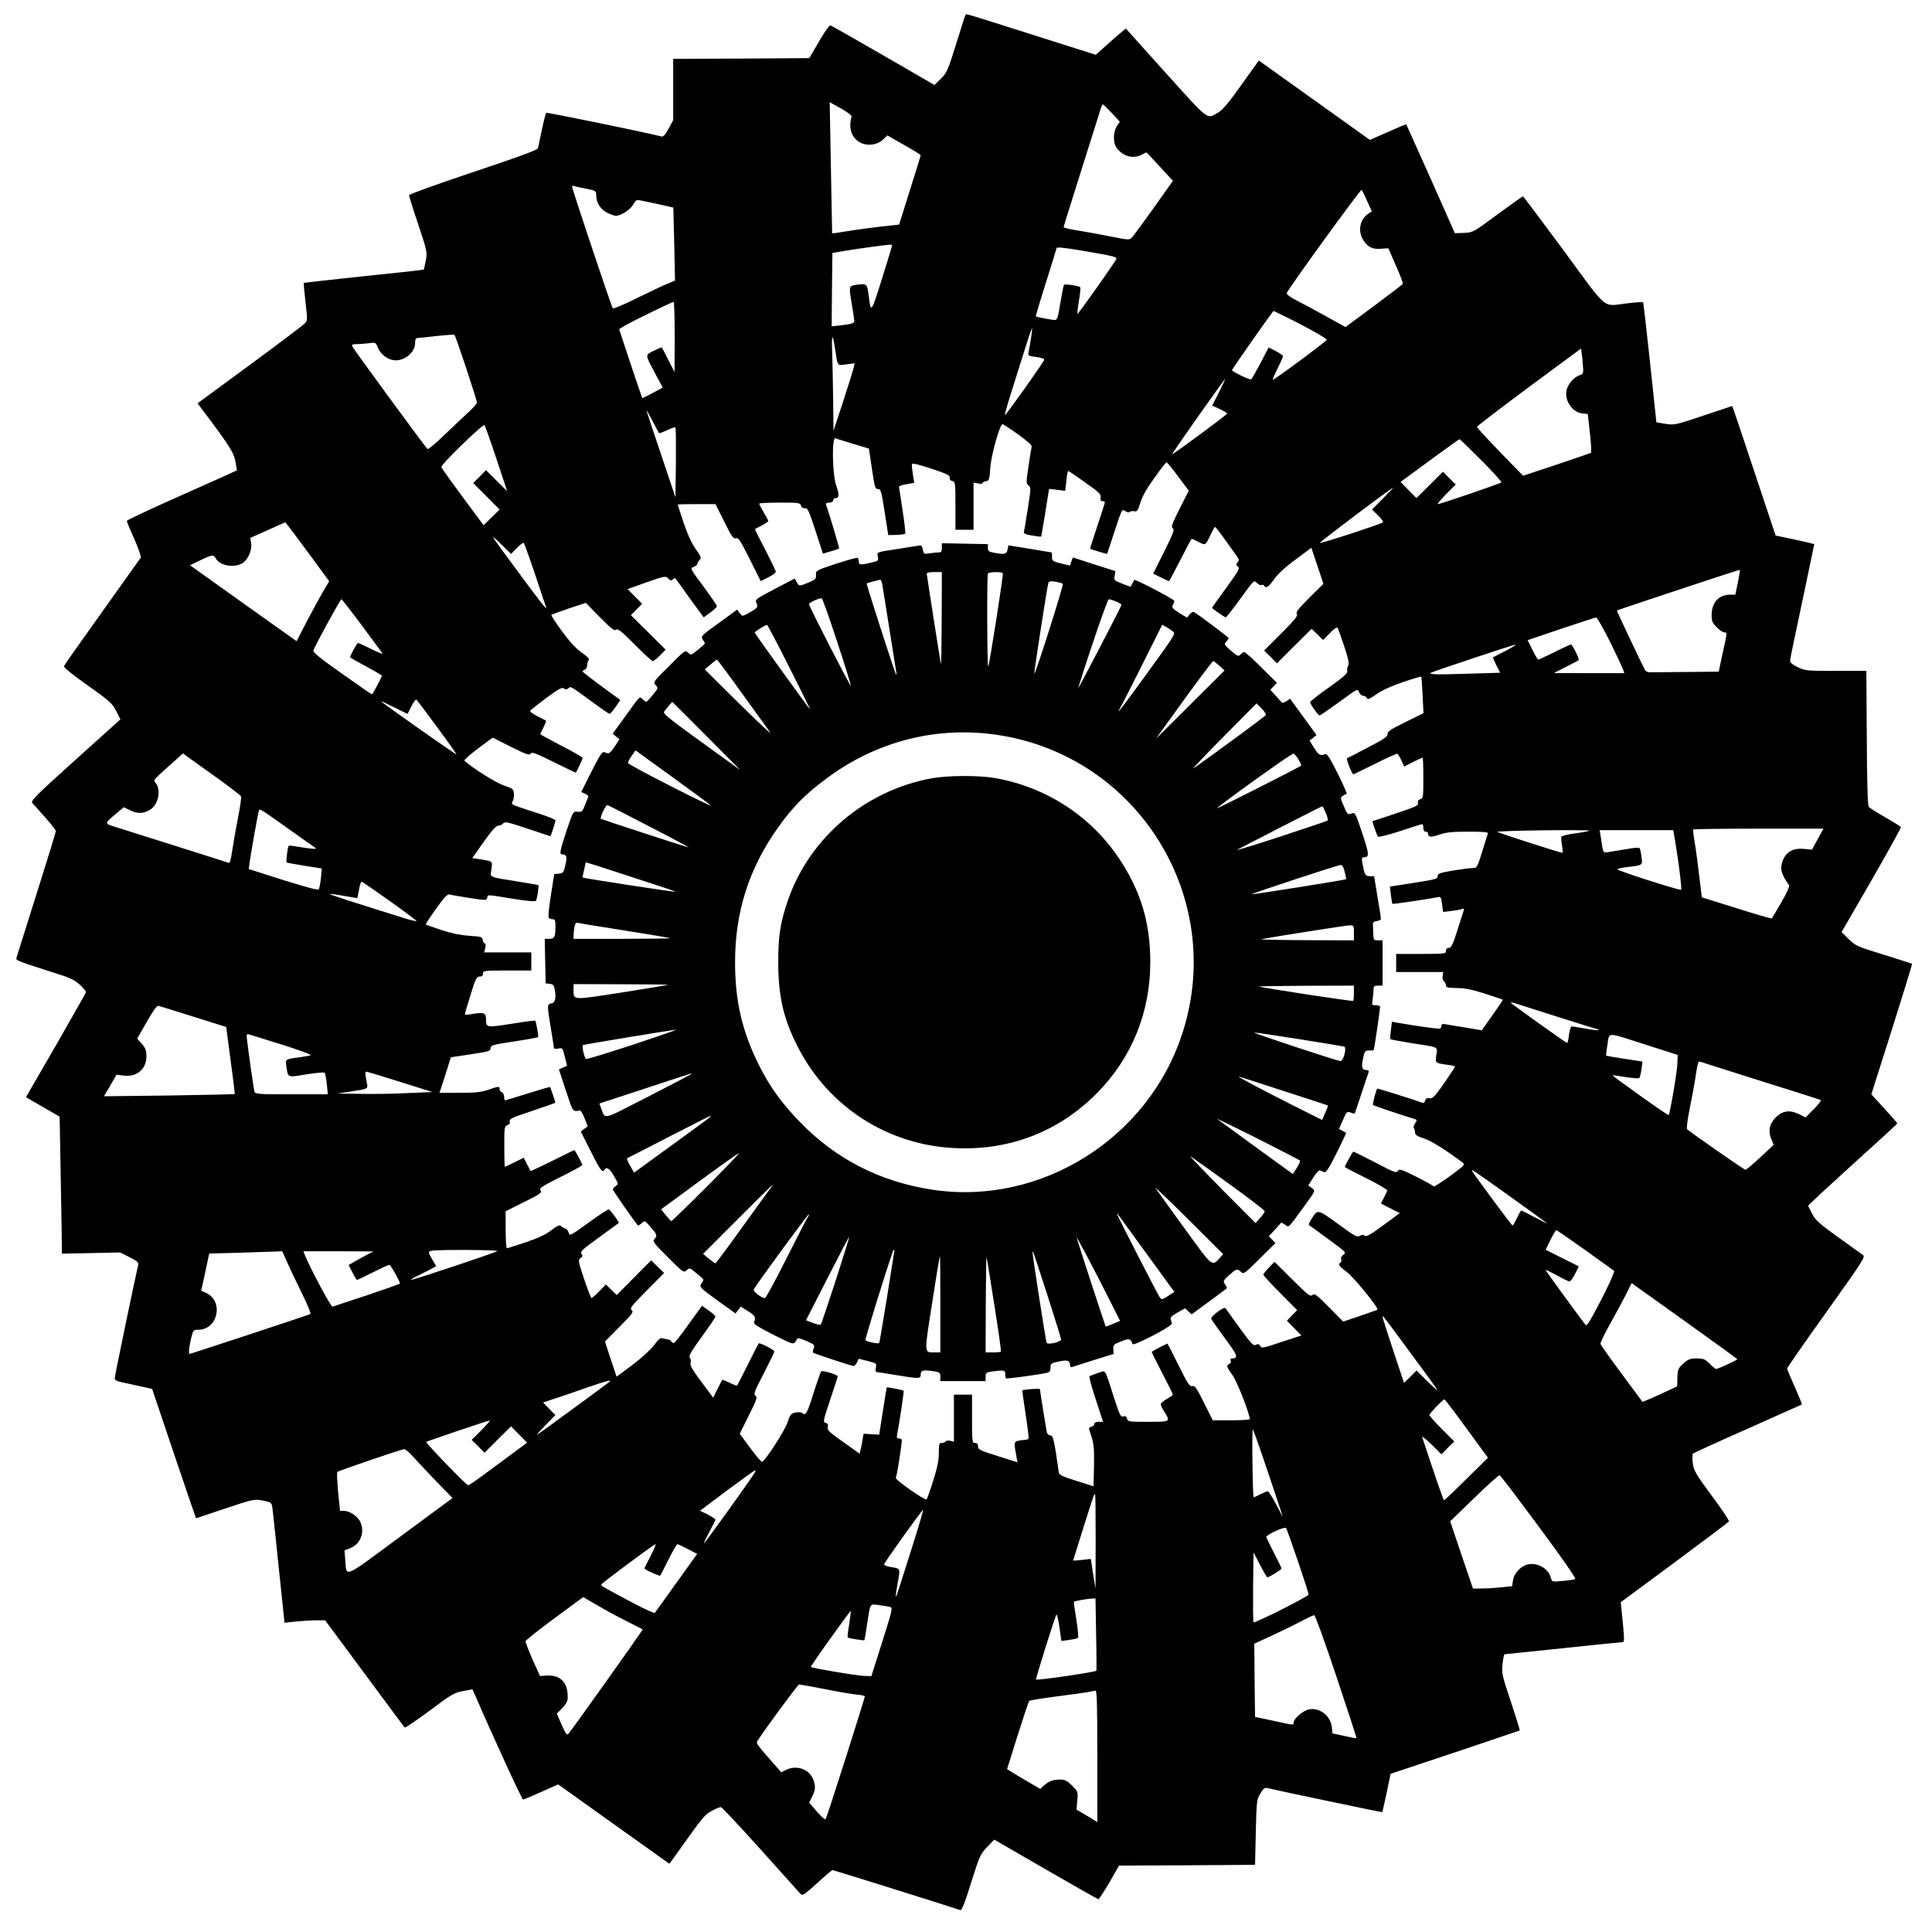
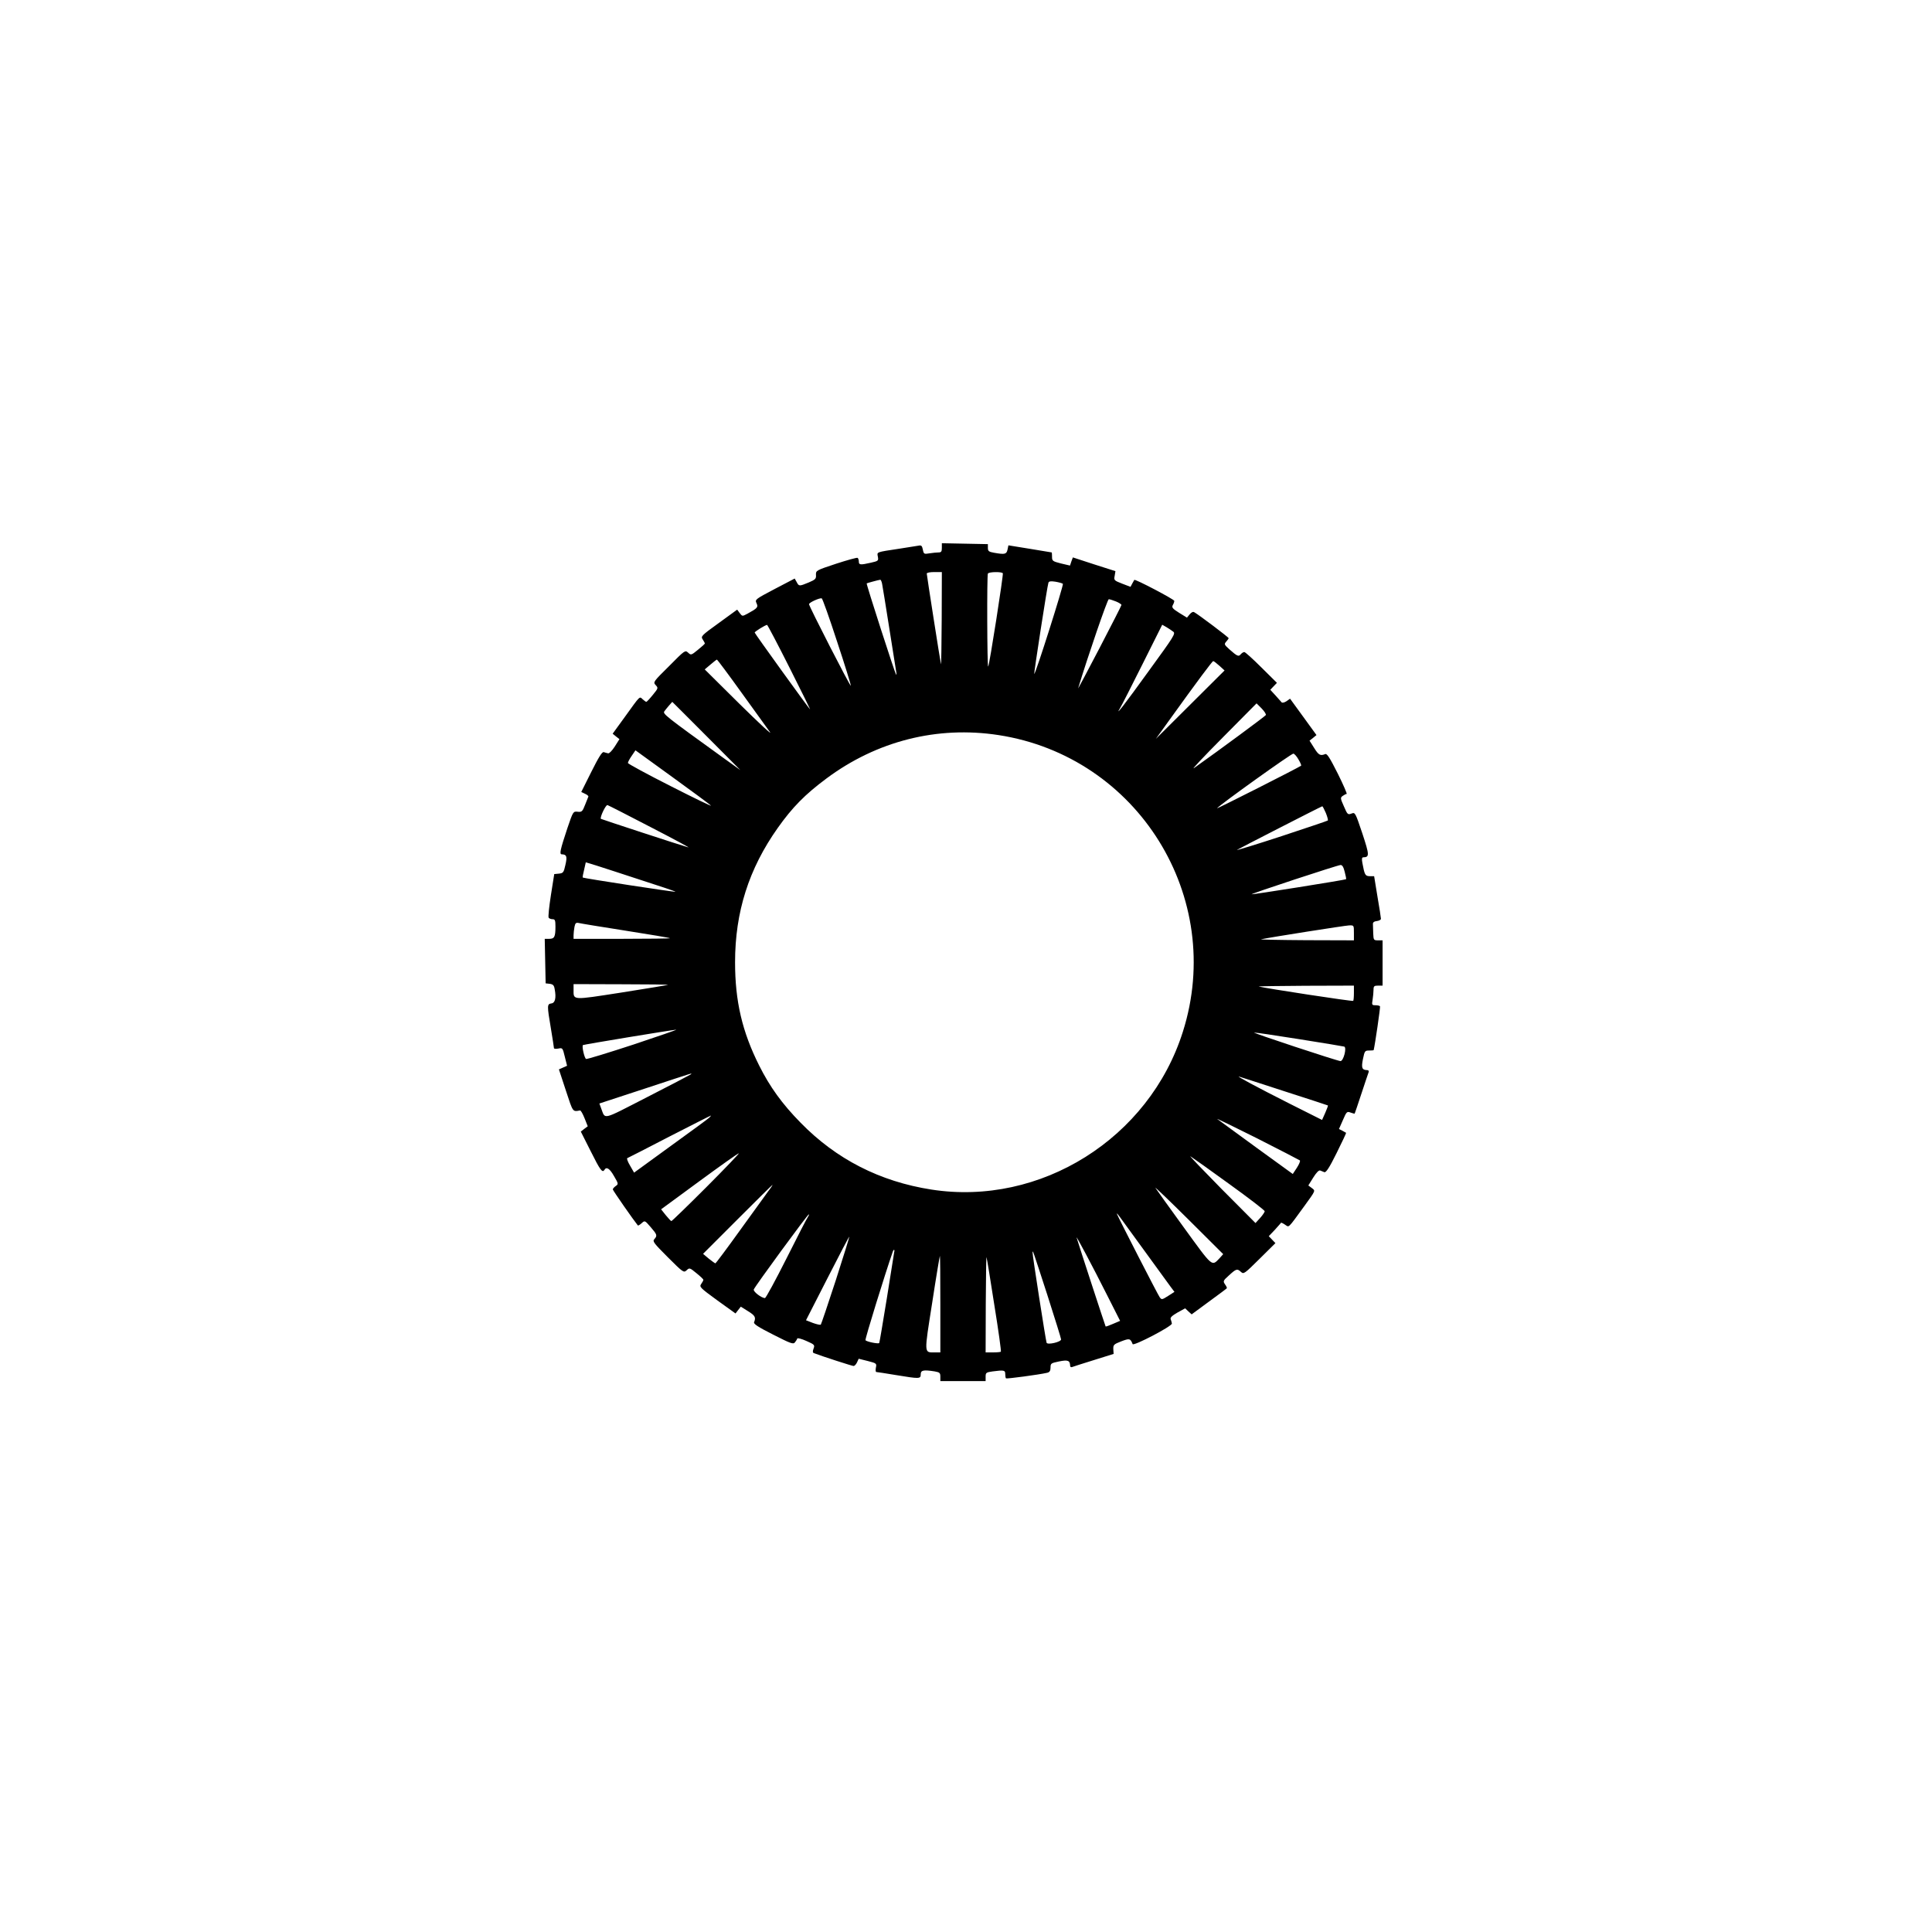
<svg xmlns="http://www.w3.org/2000/svg" version="1.0" width="1280pt" height="1280pt" viewBox="0 0 1280 1280" preserveAspectRatio="xMidYMid meet">
  <g transform="translate(0,1280) scale(0.1,-0.1)" fill="#000000" stroke="none">
-     <path d="M6397 12702 c-3 -4 -25 -74 -51 -157 -67 -216 -72 -227 -115 -269 l-40 -39 -339 196 c-187 108 -345 198 -351 199 -6 2 -40 -46 -75 -107 l-64 -110 -451 -3 -451 -2 0 -203 0 -203 -30 -56 c-22 -41 -35 -55 -48 -52 -123 31 -759 161 -763 156 -4 -4 -17 -54 -29 -112 -12 -58 -24 -113 -26 -122 -4 -12 -120 -55 -429 -158 -236 -79 -425 -147 -425 -153 0 -7 27 -94 61 -194 59 -177 60 -183 50 -239 -6 -31 -12 -59 -14 -60 -1 -2 -180 -22 -397 -44 -217 -23 -396 -43 -397 -44 -2 -2 3 -59 11 -127 14 -123 14 -124 -8 -145 -11 -11 -175 -135 -364 -274 l-343 -252 24 -32 c184 -244 215 -292 226 -350 6 -33 11 -61 11 -62 0 -1 -164 -75 -365 -164 -201 -89 -365 -166 -365 -171 0 -5 22 -59 50 -120 27 -62 46 -117 43 -123 -4 -6 -119 -167 -255 -358 -137 -191 -251 -353 -254 -361 -3 -9 51 -53 157 -128 147 -104 163 -119 189 -170 l28 -55 -299 -269 c-260 -234 -297 -271 -285 -285 7 -8 45 -51 85 -95 39 -44 71 -85 71 -91 0 -7 -58 -196 -129 -420 -71 -225 -131 -415 -133 -423 -3 -14 21 -23 257 -98 98 -30 128 -45 163 -76 23 -22 42 -44 42 -49 0 -4 -90 -163 -199 -353 l-199 -344 112 -65 111 -64 6 -328 c3 -181 7 -385 8 -454 l1 -126 193 4 193 4 62 -31 c53 -27 62 -35 57 -54 -22 -93 -155 -734 -155 -748 0 -13 13 -20 53 -28 28 -6 84 -18 123 -27 l72 -16 136 -404 c75 -222 141 -415 146 -428 l9 -25 191 64 c187 62 192 64 249 54 52 -10 59 -14 64 -37 3 -15 22 -195 43 -400 l39 -373 75 8 c41 4 102 8 135 8 l59 0 261 -352 c143 -194 263 -355 266 -358 4 -4 78 47 165 111 144 108 162 119 221 130 l63 12 21 -47 c117 -271 308 -686 315 -684 5 1 59 24 120 51 l112 50 368 -263 369 -263 37 51 c188 264 194 272 243 299 28 15 55 27 62 25 7 -1 125 -128 264 -282 138 -154 257 -286 264 -294 12 -12 28 -1 108 72 52 48 98 87 103 87 8 0 812 -252 846 -265 10 -4 29 44 72 182 56 179 62 190 106 236 l47 49 341 -197 c187 -108 344 -197 349 -198 4 0 37 50 73 111 l64 112 451 2 450 3 5 215 c5 207 6 217 30 257 21 36 29 41 49 36 62 -15 756 -161 759 -159 1 2 14 59 29 128 l26 126 426 142 c234 79 428 144 430 146 1 1 -25 87 -59 189 -59 177 -62 190 -55 251 3 35 10 64 13 64 4 0 177 18 385 40 207 22 384 40 393 40 18 0 18 5 -2 205 l-6 60 356 263 c195 145 358 267 361 272 3 5 -48 82 -114 170 -109 148 -119 166 -126 217 -4 30 -3 59 2 63 4 4 168 79 363 165 195 87 356 159 358 160 2 2 -20 54 -47 116 -28 62 -51 117 -51 122 0 6 117 174 261 375 238 334 259 365 242 377 -299 213 -308 221 -335 270 -15 28 -28 53 -28 57 0 4 133 127 295 274 162 146 295 268 295 271 0 3 -39 48 -86 99 l-86 94 137 431 c75 237 135 432 133 434 -2 1 -86 28 -188 60 -177 54 -187 59 -232 103 l-47 47 199 344 c109 190 197 348 194 352 -2 4 -49 32 -103 64 -55 31 -104 62 -110 69 -7 8 -12 164 -13 457 l-3 444 -201 0 c-191 0 -203 1 -252 24 -34 16 -52 31 -52 42 0 10 12 71 26 136 28 132 134 634 134 638 0 1 -58 15 -128 30 l-128 27 -143 429 c-78 236 -143 429 -145 429 -1 0 -87 -29 -192 -64 -185 -62 -192 -63 -250 -54 l-60 10 -42 396 c-23 217 -44 397 -46 400 -3 2 -48 -1 -100 -7 -175 -20 -124 -62 -426 349 -146 197 -267 359 -270 359 -3 1 -78 -53 -168 -119 -162 -120 -163 -120 -222 -123 l-61 -2 -160 360 c-88 197 -161 360 -162 361 -1 2 -56 -21 -121 -50 l-120 -53 -368 263 -368 263 -115 -161 c-85 -119 -126 -168 -155 -184 -77 -44 -54 -61 -345 261 l-266 296 -34 -28 c-18 -15 -63 -54 -99 -87 l-66 -59 -388 123 c-495 157 -471 150 -475 142z m-755 -674 c-21 -74 -2 -136 50 -168 47 -30 118 -23 158 15 l29 28 110 -63 c61 -34 111 -65 111 -68 0 -3 -32 -108 -72 -233 l-71 -227 -111 -12 c-61 -7 -160 -20 -221 -30 -60 -10 -111 -17 -112 -16 0 0 -4 196 -8 435 l-8 434 74 -41 c42 -24 73 -47 71 -54z m1725 22 l52 -56 -19 -29 c-27 -41 -27 -114 1 -149 42 -53 107 -70 163 -41 15 8 30 15 31 15 2 0 42 -42 89 -94 l87 -94 -127 -179 c-70 -98 -135 -186 -144 -196 -17 -18 -21 -18 -146 7 -71 14 -169 32 -219 40 -49 7 -89 17 -88 22 0 5 54 176 118 379 64 204 121 385 127 403 5 18 13 32 16 30 4 -2 30 -28 59 -58z m-3484 -500 c64 -13 67 -15 67 -43 0 -50 28 -94 74 -117 23 -11 48 -20 56 -20 33 0 98 42 115 75 16 28 23 33 44 28 14 -2 70 -15 124 -26 l98 -22 6 -242 5 -242 -43 -18 c-24 -9 -116 -52 -203 -95 -87 -44 -162 -75 -166 -71 -8 8 -270 792 -270 807 0 4 6 6 13 4 6 -3 42 -11 80 -18z m5175 -83 l31 -67 -25 -17 c-54 -35 -69 -113 -34 -170 29 -49 62 -66 119 -61 l49 3 50 -114 c28 -63 49 -118 46 -122 -2 -4 -89 -70 -192 -147 l-188 -139 -115 64 c-63 35 -151 83 -197 106 -51 26 -80 47 -77 55 11 31 490 691 496 684 4 -4 21 -37 37 -75z m-3148 -294 c0 -4 -30 -103 -67 -221 -72 -229 -73 -231 -88 -108 -10 75 -13 78 -73 70 -61 -8 -59 -3 -37 -139 8 -49 15 -95 15 -102 0 -14 -18 -20 -93 -29 l-57 -6 2 243 3 243 75 13 c82 14 274 40 303 42 9 1 17 -2 17 -6z m1255 -33 c212 -36 237 -42 231 -56 -8 -20 -250 -363 -257 -363 -3 -1 1 38 9 85 8 47 12 88 9 91 -11 10 -101 23 -108 16 -3 -5 -14 -59 -24 -120 -15 -94 -21 -113 -35 -113 -21 0 -122 19 -127 24 -2 2 28 103 67 225 38 122 70 224 70 227 0 8 46 4 165 -16z m-2695 -572 l-1 -233 -41 80 c-22 44 -42 81 -43 83 -2 2 -26 -8 -54 -22 -58 -30 -59 -21 11 -153 l49 -91 -67 -36 c-37 -20 -68 -35 -69 -33 -1 1 -36 104 -78 229 l-75 227 33 21 c38 24 316 159 328 160 4 0 7 -105 7 -232z m4063 126 c129 -64 257 -136 257 -145 0 -9 -352 -270 -358 -265 -2 2 13 36 32 75 20 39 36 75 36 81 0 5 -21 20 -47 34 l-48 24 -53 -102 c-30 -55 -57 -105 -62 -109 -6 -6 -96 35 -128 59 -4 3 270 393 276 394 1 0 44 -21 95 -46z m-1703 -140 c-6 -38 -13 -79 -16 -91 -4 -19 1 -22 51 -28 36 -5 55 -12 53 -19 -4 -17 -252 -365 -260 -366 -3 0 14 62 38 138 24 75 65 205 91 289 26 84 49 151 51 149 1 -2 -2 -35 -8 -72z m-3741 -194 c39 -118 71 -220 71 -227 0 -7 -24 -34 -52 -60 -29 -26 -101 -95 -161 -152 -64 -63 -111 -101 -116 -95 -22 24 -492 665 -497 679 -5 12 2 15 29 15 19 0 55 3 80 6 45 6 46 6 60 -28 17 -41 56 -74 97 -83 69 -15 150 45 150 111 0 25 4 34 18 35 9 0 67 6 127 13 61 7 113 10 116 7 4 -3 39 -103 78 -221z m2442 139 c20 -131 13 -121 76 -113 l55 7 -6 -29 c-4 -16 -35 -117 -70 -224 l-64 -195 -2 185 c-1 102 -4 243 -6 315 -6 138 0 158 17 54z m4958 -146 c1 -25 -4 -33 -21 -38 -37 -11 -78 -56 -88 -96 -20 -73 42 -159 114 -159 14 0 26 -3 26 -7 1 -5 7 -62 14 -128 8 -66 10 -122 6 -125 -5 -3 -107 -38 -229 -79 l-220 -73 -153 157 c-84 87 -153 162 -153 167 0 4 155 123 345 264 l345 255 7 -53 c3 -29 6 -67 7 -85z m-2413 -152 l-45 -88 50 -23 c27 -13 49 -26 49 -30 0 -8 -360 -273 -364 -269 -3 4 346 499 352 499 1 0 -18 -40 -42 -89z m-3710 -270 c2 -3 27 6 54 19 27 13 52 21 55 18 3 -3 4 -108 3 -234 l-3 -229 -94 280 c-52 154 -96 287 -98 295 -2 8 15 -21 38 -65 23 -44 43 -82 45 -84z m-1077 -171 l71 -214 -70 69 -70 70 -42 -43 -43 -42 88 -88 87 -88 -53 -52 -53 -52 -138 186 c-76 103 -140 192 -142 199 -6 15 276 289 286 278 4 -4 40 -105 79 -223z m3455 163 c62 -45 94 -73 91 -83 -2 -8 -12 -66 -21 -129 -16 -108 -16 -115 0 -127 17 -12 16 -20 -4 -151 -12 -76 -23 -145 -26 -154 -4 -14 7 -19 53 -27 32 -5 59 -9 61 -7 1 1 11 58 22 126 11 68 22 139 25 157 l6 33 53 -6 53 -7 8 66 c3 36 9 66 12 66 3 0 53 -34 112 -76 94 -66 107 -79 103 -100 -3 -17 0 -24 12 -24 9 0 16 -4 16 -8 0 -4 -22 -75 -50 -157 -27 -82 -49 -149 -47 -150 7 -6 109 -36 112 -34 1 2 24 70 50 151 48 146 48 147 70 132 13 -9 26 -11 29 -6 3 5 16 7 29 5 21 -4 25 2 42 56 12 41 42 94 92 163 40 57 77 104 81 105 4 1 39 -41 77 -93 l71 -95 -61 -120 c-50 -100 -58 -121 -45 -129 13 -8 3 -33 -57 -155 l-73 -145 50 -25 c27 -14 52 -25 55 -25 2 0 36 63 75 140 39 77 73 140 75 140 3 0 24 -9 47 -21 46 -23 43 -25 81 53 12 26 24 47 27 47 3 0 30 -34 60 -76 30 -42 66 -92 79 -110 20 -28 22 -35 10 -49 -11 -14 -11 -18 3 -28 14 -10 4 -28 -78 -141 -52 -71 -94 -130 -94 -132 0 -5 83 -63 91 -63 4 0 44 51 89 113 104 142 96 134 119 113 11 -10 24 -15 30 -12 5 4 12 2 16 -4 12 -20 31 -9 64 40 19 28 68 75 110 107 42 31 90 67 107 80 l32 24 40 -119 40 -120 -94 -93 c-74 -74 -91 -96 -82 -107 9 -10 -12 -37 -103 -128 l-114 -114 43 -42 42 -43 115 115 115 114 38 -37 38 -37 44 45 c24 25 47 42 51 37 3 -4 23 -58 44 -121 29 -88 35 -118 27 -131 -6 -10 -9 -26 -6 -36 3 -15 -24 -39 -121 -108 -69 -48 -125 -93 -125 -98 0 -13 53 -88 63 -88 4 0 62 40 130 89 121 89 122 90 131 65 6 -13 18 -24 28 -24 10 0 21 -7 24 -15 5 -12 18 -6 64 26 37 26 99 54 175 80 65 22 119 38 121 36 2 -2 6 -57 9 -123 l6 -119 -120 -59 c-97 -48 -120 -63 -118 -79 2 -16 -23 -34 -128 -88 -71 -38 -134 -70 -140 -72 -9 -3 32 -107 42 -107 2 0 66 32 144 70 77 39 143 68 148 66 4 -3 16 -23 26 -45 l18 -40 58 30 c32 16 61 29 64 29 3 0 5 -60 5 -134 0 -127 -1 -135 -20 -141 -15 -5 -19 -12 -15 -25 5 -16 -15 -25 -149 -70 l-154 -51 15 -47 c9 -26 19 -51 23 -55 4 -5 70 12 147 37 76 25 142 46 146 46 4 0 7 -11 7 -25 0 -16 6 -25 15 -25 8 0 15 -3 15 -7 1 -30 18 -33 75 -13 47 16 84 20 193 20 103 0 133 -3 130 -12 -3 -7 -20 -61 -38 -120 -33 -106 -34 -108 -64 -109 -17 0 -76 -8 -131 -17 -87 -15 -100 -19 -100 -37 0 -18 -15 -22 -158 -44 l-159 -25 7 -55 c4 -31 8 -57 10 -59 3 -4 259 35 301 44 19 5 22 0 28 -46 l7 -52 56 7 c31 4 63 9 71 13 11 4 14 1 9 -11 -3 -9 -22 -68 -42 -132 -30 -95 -40 -115 -56 -115 -12 0 -19 -7 -19 -20 0 -19 -7 -20 -165 -20 l-165 0 0 -60 0 -60 156 0 156 0 -4 -25 c-3 -14 1 -30 8 -36 8 -6 14 -19 14 -28 0 -13 13 -16 73 -17 54 -1 101 -10 187 -38 63 -20 115 -38 117 -39 1 -2 -30 -48 -69 -103 l-71 -100 -106 18 c-58 9 -118 19 -133 22 -20 4 -28 1 -28 -9 0 -7 -4 -16 -9 -19 -7 -5 -129 12 -288 39 l-31 6 -7 -56 c-4 -31 -6 -58 -3 -60 2 -2 62 -13 133 -25 195 -30 179 -23 171 -80 -7 -54 -9 -53 77 -65 26 -3 47 -9 47 -12 0 -3 -33 -52 -72 -109 -63 -90 -76 -104 -97 -100 -17 3 -25 -2 -29 -16 -2 -10 -10 -17 -16 -15 -47 18 -299 97 -301 95 -10 -13 -33 -103 -28 -109 6 -5 148 -53 281 -95 10 -3 9 -9 -3 -27 -8 -13 -12 -27 -8 -31 4 -4 8 -17 8 -28 0 -17 12 -25 60 -41 50 -17 140 -73 252 -157 21 -16 20 -18 -82 -93 -57 -41 -105 -72 -107 -67 -2 4 -53 33 -115 64 -101 50 -113 54 -122 38 -9 -15 -24 -10 -149 56 -76 39 -142 72 -145 72 -6 0 -57 -93 -57 -102 0 -2 63 -35 140 -73 77 -38 140 -75 140 -82 0 -6 -10 -28 -21 -48 -12 -20 -20 -37 -18 -39 2 -2 31 -17 63 -33 l60 -30 -110 -81 c-84 -62 -112 -78 -122 -69 -10 8 -19 8 -33 -1 -17 -11 -35 -1 -144 79 -138 100 -135 99 -177 31 -21 -35 -21 -36 -2 -48 10 -7 68 -49 127 -93 104 -76 108 -79 87 -94 -12 -8 -18 -20 -15 -30 4 -8 2 -18 -4 -22 -19 -11 -12 -22 44 -64 47 -36 211 -238 201 -248 -2 -2 -54 -20 -115 -41 l-112 -38 -94 95 c-83 84 -95 93 -110 81 -14 -12 -29 0 -133 103 l-118 117 -37 -38 c-20 -21 -37 -42 -37 -47 0 -5 50 -60 112 -122 l112 -113 -34 -35 -34 -35 48 -49 48 -49 -132 -43 c-122 -41 -132 -43 -141 -26 -8 13 -14 15 -29 7 -16 -8 -30 6 -107 112 -48 67 -91 126 -94 131 -9 13 -99 -55 -94 -70 2 -7 43 -65 90 -129 86 -116 92 -133 46 -134 -8 0 -11 -6 -7 -15 3 -9 -1 -18 -9 -21 -22 -9 -19 -21 21 -75 29 -40 114 -256 114 -291 0 -4 -55 -8 -123 -8 l-122 0 -58 116 c-49 99 -61 115 -78 111 -17 -5 -30 15 -90 136 -39 78 -72 143 -74 145 -2 2 -91 -44 -104 -54 -2 -2 29 -64 68 -139 39 -75 71 -139 71 -144 0 -4 -18 -17 -40 -30 -22 -12 -40 -28 -40 -34 0 -7 11 -30 25 -52 40 -65 40 -65 -109 -65 -127 0 -134 1 -139 21 -4 15 -11 19 -25 15 -17 -6 -24 8 -62 126 -64 199 -51 180 -107 161 -26 -9 -51 -18 -55 -22 -4 -3 15 -72 42 -154 l48 -147 -29 0 c-18 0 -29 -5 -29 -14 0 -7 -9 -16 -20 -19 -19 -5 -19 -5 1 -64 16 -50 19 -81 17 -195 l-3 -135 -114 36 c-102 32 -114 39 -117 61 -29 208 -37 240 -55 240 -11 0 -21 9 -24 22 -5 25 -45 273 -45 284 0 7 -109 -1 -116 -8 -2 -2 8 -73 21 -158 13 -84 22 -157 19 -161 -3 -5 -15 -9 -27 -9 -12 0 -32 -3 -45 -6 -24 -7 -25 -16 -6 -115 l5 -27 -130 41 c-118 37 -131 43 -131 64 0 16 -6 23 -20 23 -19 0 -20 7 -20 160 l0 160 -60 0 -60 0 0 -156 0 -156 -24 6 c-14 3 -28 2 -31 -4 -3 -5 -15 -10 -26 -10 -17 0 -19 -7 -19 -66 0 -49 -10 -98 -37 -183 -20 -64 -40 -120 -44 -125 -9 -10 -212 132 -204 143 8 14 44 245 39 253 -3 5 -12 8 -20 8 -12 0 -14 7 -10 28 13 63 46 285 43 288 -5 5 -110 25 -112 22 -1 -2 -13 -73 -26 -158 l-24 -155 -52 3 -52 3 -6 -38 c-3 -21 -9 -51 -13 -66 l-7 -28 -108 77 c-94 66 -108 80 -103 99 4 17 1 24 -14 28 -18 5 -17 13 30 153 28 82 50 151 50 155 0 12 -101 42 -110 33 -4 -5 -27 -71 -51 -146 -40 -131 -52 -151 -74 -129 -6 5 -25 6 -44 3 -31 -7 -36 -13 -54 -67 -17 -52 -141 -244 -167 -260 -5 -3 -40 38 -79 91 l-70 95 60 121 c53 105 58 121 44 131 -13 11 -7 29 55 147 38 74 70 140 70 146 0 11 -97 61 -104 53 -2 -2 -34 -65 -71 -139 -37 -74 -69 -137 -71 -139 -3 -3 -25 5 -50 18 -26 12 -48 21 -49 19 -1 -2 -16 -29 -32 -61 l-28 -57 -78 105 c-60 80 -77 109 -72 125 4 12 2 27 -5 35 -9 11 8 40 79 138 50 69 91 129 91 134 0 5 -20 23 -44 40 l-45 32 -86 -119 c-47 -66 -91 -122 -97 -126 -5 -4 -14 0 -19 7 -4 8 -16 15 -26 15 -10 1 -25 5 -34 8 -12 5 -27 -7 -54 -44 -22 -30 -82 -85 -144 -132 l-106 -79 -39 117 -38 116 96 97 c87 87 95 99 81 111 -14 12 -3 26 100 130 l115 116 -43 42 -43 42 -114 -115 -114 -115 -36 35 -36 35 -44 -45 c-24 -25 -47 -45 -51 -45 -4 0 -26 57 -49 126 -40 119 -41 126 -24 139 15 10 16 16 6 28 -11 13 6 29 115 108 70 51 130 94 132 96 6 4 -54 86 -65 90 -5 2 -66 -37 -134 -87 -124 -90 -125 -90 -133 -65 -5 14 -14 25 -20 25 -6 0 -18 7 -26 14 -15 13 -22 10 -69 -25 -37 -29 -88 -52 -170 -80 -64 -21 -120 -39 -124 -39 -4 0 -8 55 -8 123 l0 122 98 49 c134 66 146 74 132 91 -10 11 11 25 111 76 68 33 133 68 146 76 l22 15 -24 49 c-14 27 -28 49 -30 49 -3 0 -69 -32 -146 -71 -78 -38 -142 -69 -144 -67 -1 2 -12 22 -24 46 l-21 42 -60 -30 c-33 -16 -62 -30 -65 -30 -2 0 -4 61 -4 134 0 127 1 135 20 141 14 5 19 13 16 25 -4 17 16 26 149 70 85 29 154 53 154 54 0 4 -33 101 -35 104 -2 2 -68 -17 -147 -42 -80 -25 -148 -46 -151 -46 -4 0 -7 11 -7 24 0 13 -7 26 -15 30 -8 3 -15 12 -15 21 0 19 -5 19 -75 -5 -47 -16 -84 -20 -190 -20 l-133 0 38 117 37 118 131 20 c121 18 132 21 132 40 0 20 12 23 155 45 86 13 158 26 160 29 4 7 -13 102 -19 109 -3 2 -73 -7 -158 -21 -166 -26 -168 -26 -168 31 0 41 -14 47 -85 35 -30 -6 -55 -7 -55 -4 -1 3 16 61 37 128 34 110 40 123 61 123 15 0 22 6 22 20 0 19 7 20 160 20 l160 0 0 60 0 60 -156 0 -156 0 7 30 c4 18 3 30 -4 30 -5 0 -11 10 -13 23 -3 20 -9 22 -88 27 -58 4 -117 16 -185 38 -55 19 -102 35 -104 37 -2 2 28 49 68 104 52 74 75 98 88 95 10 -3 69 -13 132 -23 110 -17 114 -17 119 1 5 22 -13 23 167 -6 98 -16 152 -20 156 -14 7 11 21 100 16 104 -1 1 -61 12 -132 23 -206 33 -187 25 -179 82 7 55 10 52 -74 66 l-53 8 76 108 c55 77 82 107 97 107 12 0 26 7 32 15 10 13 30 9 161 -35 82 -27 150 -50 151 -50 4 0 34 94 34 105 0 6 -63 31 -141 55 -77 24 -143 48 -145 52 -3 5 -2 14 3 21 5 7 9 27 8 46 -2 33 -4 36 -67 57 -53 18 -206 114 -261 164 -5 4 35 40 89 80 l98 73 121 -61 c103 -51 123 -58 131 -45 8 13 31 4 153 -56 79 -40 144 -71 146 -69 8 9 45 89 45 96 0 5 -63 42 -140 81 -77 40 -140 74 -140 77 0 3 9 23 21 45 11 23 19 42 17 44 -2 1 -27 15 -56 29 -29 15 -52 31 -50 36 2 5 50 43 106 85 83 61 107 74 118 64 11 -9 17 -9 29 1 17 14 10 18 154 -87 62 -46 116 -83 120 -83 8 0 74 91 69 94 -91 64 -248 182 -248 187 0 4 7 9 15 13 8 3 15 16 15 29 0 13 5 28 10 33 8 8 -6 22 -44 49 -38 26 -79 70 -132 142 -42 57 -74 106 -71 109 3 3 55 22 116 43 l112 37 93 -95 c76 -76 97 -93 108 -83 11 9 35 -10 123 -98 60 -61 114 -110 120 -110 6 0 28 17 48 38 l37 38 -115 114 -115 114 37 38 37 38 -48 49 -48 48 117 42 c130 46 137 47 155 26 10 -12 16 -13 27 -4 7 7 15 10 17 8 2 -2 45 -61 95 -132 l93 -127 44 32 c24 17 44 36 44 42 -1 6 -41 65 -90 131 -88 119 -89 120 -64 129 13 6 24 14 24 20 0 5 7 17 15 26 13 14 10 22 -26 73 -26 37 -54 97 -80 174 -21 64 -39 118 -39 120 0 2 56 3 125 3 l125 0 58 -115 c49 -100 60 -115 77 -111 18 5 30 -14 93 -140 l72 -144 50 25 c28 14 50 31 50 37 0 6 -32 72 -70 146 -39 74 -70 136 -68 137 2 1 22 12 46 24 23 12 42 25 42 29 0 4 -14 30 -30 57 -16 28 -30 53 -30 58 0 4 61 7 136 7 127 0 136 -1 141 -20 3 -12 13 -19 26 -17 18 2 26 -15 70 -150 l49 -151 51 15 c29 8 54 17 56 19 3 3 -64 229 -87 292 -2 7 5 12 22 12 16 0 26 6 26 15 0 8 7 15 15 15 25 0 27 22 5 84 -26 78 -30 322 -5 312 9 -3 62 -20 119 -37 l103 -31 18 -122 c21 -142 22 -146 45 -146 15 0 21 -22 41 -152 l24 -153 53 1 c29 1 56 5 59 8 3 3 -4 72 -17 153 -12 82 -23 152 -24 157 0 6 22 14 50 18 l51 9 -9 56 c-5 31 -8 62 -6 68 2 8 45 -2 128 -30 103 -34 124 -44 122 -59 -2 -11 4 -20 17 -23 20 -5 21 -12 21 -164 l0 -159 60 0 60 0 0 156 0 157 30 -6 c17 -4 30 -2 30 3 0 5 10 10 23 12 20 3 22 9 28 88 5 83 63 290 81 290 4 0 50 -30 102 -67z m3071 -173 c76 -77 136 -143 132 -146 -7 -8 -406 -144 -421 -144 -6 0 19 29 54 65 l65 65 -43 42 -42 43 -88 -88 -88 -87 -52 53 -53 54 192 141 c106 78 195 142 199 142 3 0 68 -63 145 -140z m-653 -253 l-72 -73 40 -39 c22 -21 37 -42 32 -46 -12 -11 -413 -142 -418 -136 -4 4 474 365 486 366 2 1 -28 -32 -68 -72z m-7124 -353 l143 -195 -43 -72 c-23 -40 -71 -129 -108 -199 l-65 -126 -353 251 -353 252 68 33 c79 38 89 39 103 12 25 -46 113 -64 171 -34 40 20 70 86 63 135 l-6 35 114 51 c62 28 115 52 118 52 3 0 69 -88 148 -195z m1387 26 c21 22 42 37 46 32 3 -4 37 -97 74 -207 36 -110 69 -207 72 -215 11 -31 -26 16 -202 255 -171 231 -174 237 -103 167 l74 -72 39 40z m8089 -228 l-17 -82 -34 0 c-76 0 -123 -52 -123 -136 0 -39 5 -51 34 -80 19 -19 41 -34 50 -34 20 0 21 7 -11 -137 l-26 -123 -214 -2 c-117 -1 -225 -2 -239 -2 -15 -1 -31 6 -35 14 -22 41 -189 394 -187 395 6 5 813 272 815 270 2 -1 -4 -38 -13 -83z m-9118 -284 c70 -95 132 -179 138 -187 6 -7 -26 5 -72 28 -45 22 -85 41 -90 41 -7 0 -52 -82 -52 -95 0 -2 47 -29 105 -60 58 -31 105 -59 105 -61 0 -10 -61 -124 -66 -124 -3 0 -93 62 -200 138 -138 97 -192 141 -188 152 11 33 179 340 186 340 3 0 64 -78 134 -172z m8271 -110 c44 -90 83 -173 87 -185 l7 -23 -233 0 -233 1 80 41 c44 22 82 42 84 44 7 6 -41 104 -51 104 -5 0 -53 -22 -108 -50 -55 -27 -103 -50 -108 -50 -4 0 -22 29 -39 64 l-32 65 222 75 c122 41 227 75 232 75 6 1 47 -72 92 -161z m-692 -60 c-44 -22 -81 -42 -83 -43 -2 -2 8 -25 22 -53 l25 -49 -226 -7 c-197 -6 -249 -5 -232 7 11 8 546 186 559 186 8 0 -21 -18 -65 -41z m-7077 -508 c71 -96 128 -177 126 -178 -2 -4 -477 330 -499 351 -5 5 32 -12 82 -37 l93 -46 26 51 c14 29 29 48 34 43 5 -5 67 -88 138 -184z m-1301 -456 c3 -8 -6 -71 -20 -141 -14 -70 -31 -168 -38 -216 -8 -55 -16 -86 -23 -84 -12 5 -648 206 -754 239 -72 22 -72 21 9 89 l49 41 45 -22 c48 -23 89 -21 133 8 50 32 69 124 36 171 -19 26 -28 14 94 124 l84 75 190 -136 c104 -74 192 -141 195 -148z m318 -218 c94 -66 172 -121 174 -123 14 -10 -14 -9 -88 3 -46 8 -85 13 -88 11 -7 -8 -20 -108 -14 -111 3 -2 57 -12 120 -22 l113 -18 -6 -66 c-4 -36 -11 -69 -15 -73 -7 -7 -137 30 -399 115 l-64 20 7 52 c9 64 54 317 60 334 6 16 -4 23 200 -122z m10128 -65 l-38 -70 -55 5 c-68 6 -113 -18 -137 -73 -23 -56 -13 -94 40 -167 5 -7 -15 -52 -51 -114 -33 -57 -62 -105 -64 -107 -2 -2 -107 28 -233 68 l-230 72 -17 140 c-9 77 -22 177 -30 223 -8 45 -12 84 -10 87 3 2 198 5 434 5 l429 0 -38 -69z m-1513 56 c0 -3 -41 -11 -91 -18 -50 -6 -93 -17 -95 -23 -2 -6 0 -33 5 -59 4 -26 6 -47 2 -47 -15 0 -431 134 -431 139 0 3 137 8 305 10 168 2 305 1 305 -2z m573 -99 c24 -150 40 -288 35 -293 -7 -7 -428 128 -423 136 3 4 31 10 62 14 109 13 106 11 98 69 -3 28 -9 54 -13 58 -4 3 -41 1 -82 -7 -41 -7 -94 -15 -116 -19 -47 -7 -41 -16 -59 102 l-7 42 244 0 244 0 17 -102z m-8520 -368 c97 -69 176 -128 177 -132 0 -3 -33 4 -72 16 -340 106 -507 160 -504 163 2 2 43 -3 91 -12 48 -8 89 -15 91 -15 2 0 6 17 9 38 10 55 16 73 24 70 4 -2 87 -59 184 -128z m7731 -765 c148 -47 271 -85 274 -85 3 0 3 -2 1 -5 -3 -2 -41 2 -84 10 -44 8 -85 14 -91 15 -7 0 -15 -24 -19 -55 -3 -30 -9 -55 -12 -55 -8 0 -373 261 -373 267 0 2 8 2 18 -1 9 -3 138 -44 286 -91z m-9032 -1 l217 -68 5 -40 c3 -23 16 -122 29 -221 14 -99 23 -182 22 -184 -2 -1 -198 -5 -435 -9 l-431 -5 42 72 41 71 47 -6 c87 -11 151 42 151 127 0 40 -6 55 -30 83 l-31 35 63 110 c43 76 68 110 78 107 8 -2 113 -34 232 -72z m586 -185 c111 -35 197 -66 190 -70 -7 -3 -38 -9 -68 -13 -101 -13 -101 -13 -93 -60 12 -78 4 -75 132 -54 63 10 118 15 122 11 4 -5 10 -38 14 -75 l7 -68 -240 0 c-221 0 -241 1 -246 18 -5 16 -38 246 -49 340 -5 38 -3 43 11 39 9 -2 108 -33 220 -68z m9047 -4 l200 -64 -2 -58 c-1 -52 -49 -332 -58 -341 -2 -2 -87 56 -189 129 -102 73 -185 134 -183 135 1 1 40 -4 87 -12 47 -7 88 -10 91 -6 4 4 10 30 14 58 l7 51 -119 18 c-65 10 -120 20 -122 21 -1 2 2 35 9 74 14 85 -16 85 265 -5z m749 -236 c210 -66 388 -122 395 -125 11 -3 -2 -21 -41 -61 l-56 -56 -46 23 c-60 28 -107 21 -152 -24 -41 -41 -51 -90 -29 -142 l16 -39 -88 -82 c-48 -45 -93 -83 -99 -83 -9 0 -359 244 -387 269 -4 4 3 64 17 132 14 68 30 156 36 194 18 118 20 127 37 120 9 -3 187 -60 397 -126z m-9015 -6 l216 -68 -165 -7 c-91 -5 -232 -7 -315 -5 l-150 2 85 13 c125 19 119 16 109 65 -10 53 -11 67 -2 67 4 0 104 -30 222 -67z m7364 -766 c130 -93 237 -171 237 -172 0 -2 -37 16 -82 40 -46 25 -86 45 -89 45 -3 0 -16 -22 -29 -50 -13 -27 -26 -50 -29 -49 -6 0 -247 326 -265 356 -12 22 -15 24 257 -170z m488 -348 c101 -72 188 -135 193 -139 4 -5 -29 -79 -73 -167 -81 -157 -107 -200 -115 -192 -18 20 -266 360 -266 365 0 3 33 -13 74 -35 40 -23 78 -41 85 -41 6 0 22 22 36 50 l25 50 -110 55 -110 55 32 65 c18 36 35 65 39 65 3 0 89 -59 190 -131z m-7207 -8 c-10 -10 -554 -191 -569 -190 -6 0 6 8 25 18 19 9 59 29 88 44 l52 28 -25 43 c-30 51 -30 53 -7 59 33 9 446 7 436 -2z m-1392 -73 c18 -40 62 -133 98 -206 39 -79 62 -136 56 -138 -49 -19 -793 -264 -800 -264 -9 0 -2 59 15 123 9 33 13 37 42 37 131 0 171 188 53 244 l-33 15 27 123 26 123 190 5 c104 3 213 7 242 8 l52 2 32 -72z m533 51 c-22 -12 -59 -32 -82 -45 l-43 -25 25 -49 c14 -28 28 -50 30 -50 3 0 50 23 105 50 55 28 104 50 110 50 8 0 70 -109 70 -124 0 -2 -98 -37 -217 -77 -120 -39 -223 -74 -230 -76 -10 -4 -153 264 -184 344 l-9 23 233 0 232 -1 -40 -20z m9075 -694 c0 -6 -129 -65 -140 -65 -5 0 -24 16 -43 35 -31 31 -41 35 -86 35 -44 0 -56 -5 -89 -34 -34 -32 -37 -39 -39 -93 l-1 -58 -69 -32 c-37 -17 -89 -41 -115 -52 l-46 -19 -137 185 c-75 101 -138 190 -141 198 -3 7 24 64 59 126 35 63 83 151 106 196 l41 82 350 -250 c192 -137 350 -252 350 -254z m-2164 40 c94 -126 174 -237 178 -245 5 -8 -25 18 -65 57 l-74 73 -41 -41 -42 -41 -71 213 c-39 118 -71 218 -71 224 0 13 -1 14 186 -240z m-5307 -189 c-17 -15 -467 -344 -479 -351 -8 -4 15 23 52 61 l68 69 -41 41 -41 42 78 26 c44 14 142 48 219 75 121 42 161 52 144 37z m5678 -311 l141 -193 -143 -141 c-78 -78 -145 -141 -148 -141 -4 0 -61 165 -145 420 -3 8 25 -14 62 -50 l66 -65 42 43 43 42 -83 83 c-45 45 -82 87 -82 92 0 10 91 105 100 104 3 0 69 -87 147 -194z m-6527 -10 l-65 -65 43 -42 42 -43 88 88 88 87 53 -54 53 -54 -113 -84 c-63 -46 -149 -110 -191 -141 -42 -31 -81 -57 -87 -57 -11 0 -283 281 -277 287 5 5 408 141 421 142 5 1 -20 -28 -55 -64z m5210 -277 c52 -155 96 -287 98 -293 1 -5 -18 29 -43 78 -25 48 -50 87 -56 87 -5 0 -27 -9 -49 -20 -22 -11 -41 -20 -44 -20 -3 0 -7 101 -8 225 -2 124 -1 225 2 225 3 0 48 -127 100 -282z m-5657 95 c28 -32 97 -105 153 -163 l102 -105 -347 -256 c-389 -287 -353 -272 -364 -148 l-5 57 38 15 c70 27 100 110 65 178 -19 36 -70 69 -106 69 l-26 0 -13 126 c-6 69 -9 128 -5 132 8 8 424 150 443 151 8 1 37 -25 65 -56z m2250 -111 c-40 -63 -327 -461 -330 -459 -1 2 15 37 37 78 22 41 40 77 40 81 0 4 -23 19 -51 34 l-51 25 178 134 c99 73 183 134 187 134 5 1 1 -12 -10 -27z m5203 -348 c153 -206 247 -341 240 -345 -6 -4 -43 -10 -82 -13 -70 -7 -72 -6 -78 17 -15 63 -85 105 -151 93 -47 -9 -94 -58 -101 -106 l-6 -39 -67 -7 c-36 -4 -94 -8 -129 -8 l-63 -1 -76 223 -75 223 159 154 c87 85 163 153 168 151 6 -1 123 -155 261 -342z m-2937 -96 l-1 -313 -16 98 -15 99 -59 -7 c-32 -4 -58 -5 -58 -3 0 3 127 406 135 426 2 6 7 12 10 12 3 0 4 -141 4 -312z m-1210 -19 c-39 -123 -80 -253 -91 -287 -11 -35 -21 -62 -23 -60 -2 1 3 37 10 78 21 112 22 107 -37 117 -29 4 -52 13 -51 18 3 15 255 367 259 362 2 -2 -28 -105 -67 -228z m2550 -112 c39 -115 71 -214 71 -221 0 -13 -357 -192 -365 -184 -3 3 -4 108 -3 234 l3 229 43 -82 c23 -46 45 -83 49 -83 12 0 93 51 93 58 0 5 -22 51 -50 104 -27 53 -50 100 -50 105 0 16 124 72 131 59 4 -6 39 -105 78 -219z m-4288 35 c-23 -43 -41 -80 -41 -83 0 -8 99 -53 104 -48 2 2 27 50 55 107 28 56 55 102 59 102 4 -1 35 -15 69 -33 l62 -32 -138 -192 c-75 -106 -140 -195 -143 -199 -4 -3 -67 25 -140 64 -195 103 -218 116 -215 124 3 9 350 267 360 268 4 0 -10 -35 -32 -78z m-316 -349 c39 -23 113 -62 165 -88 52 -26 96 -49 98 -50 3 -3 -471 -669 -493 -693 -9 -10 -18 2 -44 61 l-32 74 35 35 c23 23 36 46 37 65 4 103 -45 157 -138 152 l-45 -3 -50 109 c-26 61 -47 115 -46 122 2 7 88 75 192 152 l190 140 30 -18 c17 -10 63 -36 101 -58z m3267 -170 c3 -131 3 -240 2 -242 -8 -9 -393 -66 -400 -58 -4 4 127 421 135 430 4 4 13 -34 20 -84 l13 -91 51 7 c29 4 55 10 59 14 4 3 -1 58 -11 121 -10 63 -18 116 -16 118 4 4 88 20 116 21 l27 1 4 -237z m-1366 181 c20 -5 18 -14 -51 -232 l-72 -227 -53 2 c-49 2 -340 51 -348 59 -2 1 56 86 129 188 73 102 134 185 135 183 2 -2 -3 -41 -10 -88 -8 -46 -12 -86 -10 -88 5 -5 107 -21 111 -18 1 2 10 50 18 108 22 142 16 133 78 125 28 -4 61 -9 73 -12z m2958 -461 c75 -224 135 -408 133 -409 -1 -2 -38 5 -81 15 l-78 17 -4 39 c-7 76 -80 134 -151 120 -39 -7 -103 -62 -103 -89 0 -17 10 -18 -155 18 l-100 21 -3 243 -2 242 102 47 c57 26 144 68 193 94 50 26 95 48 102 48 6 1 69 -172 147 -406z m-3399 -82 c83 -17 178 -33 213 -37 34 -3 62 -9 62 -12 0 -13 -253 -808 -260 -815 -4 -4 -30 18 -58 51 l-51 59 19 39 c24 46 25 73 6 119 -28 66 -112 93 -178 59 l-32 -16 -35 40 c-122 138 -132 152 -125 164 34 57 270 378 278 378 6 0 79 -13 161 -29z m1815 -447 l0 -436 -22 14 c-13 8 -44 27 -70 42 l-46 27 5 59 c6 59 5 60 -34 100 -35 34 -47 40 -82 40 -45 0 -73 -11 -108 -42 l-21 -20 -74 43 c-40 23 -89 53 -109 65 l-37 23 70 223 c39 123 73 226 77 229 3 4 83 17 176 29 94 12 188 25 210 29 22 5 46 9 53 10 9 1 12 -92 12 -435z" />
    <path d="M6240 9170 c0 -24 -4 -30 -22 -30 -13 0 -40 -3 -60 -6 -36 -6 -38 -5 -44 25 -5 25 -10 30 -28 26 -11 -2 -68 -11 -126 -20 -158 -24 -150 -21 -144 -53 5 -27 3 -29 -46 -40 -70 -16 -80 -15 -80 7 0 11 -4 22 -8 25 -5 3 -69 -15 -143 -39 -133 -44 -134 -45 -133 -74 2 -26 -4 -31 -48 -50 -63 -26 -65 -26 -80 3 l-13 23 -132 -69 c-129 -68 -132 -70 -121 -94 13 -27 6 -34 -60 -70 -34 -18 -34 -18 -51 4 l-17 23 -121 -88 c-118 -85 -121 -89 -107 -110 8 -12 14 -24 14 -26 0 -3 -20 -21 -46 -42 -44 -36 -46 -37 -65 -19 -20 18 -22 16 -126 -89 -105 -104 -107 -106 -89 -126 18 -19 17 -21 -19 -65 -21 -26 -40 -46 -43 -46 -3 0 -14 8 -24 17 -22 20 -14 28 -117 -115 l-82 -113 22 -18 23 -18 -31 -49 c-18 -28 -37 -47 -44 -45 -8 2 -21 5 -29 8 -11 3 -34 -34 -82 -130 l-67 -134 25 -12 c14 -6 24 -15 22 -19 -2 -4 -12 -29 -22 -55 -17 -44 -22 -48 -49 -45 -30 3 -30 2 -68 -109 -48 -145 -54 -173 -37 -173 32 -1 37 -14 24 -70 -11 -51 -15 -55 -43 -58 l-31 -3 -22 -139 c-12 -77 -19 -144 -15 -150 3 -5 15 -10 26 -10 16 0 19 -7 19 -49 0 -68 -7 -81 -41 -81 l-30 0 3 -147 3 -148 27 -3 c22 -3 29 -10 33 -36 11 -57 3 -91 -22 -94 -29 -4 -29 -13 -3 -167 11 -66 20 -124 20 -129 0 -5 13 -6 29 -3 28 6 29 4 43 -54 l15 -60 -27 -12 -27 -12 46 -140 c48 -146 44 -141 94 -132 5 1 18 -22 30 -52 l21 -53 -23 -17 -23 -18 66 -131 c63 -126 77 -145 91 -122 13 22 35 8 63 -42 30 -51 30 -53 11 -66 -10 -7 -19 -17 -19 -22 0 -7 139 -206 166 -239 2 -2 13 4 25 15 21 19 21 19 60 -26 43 -50 45 -56 24 -80 -13 -14 -4 -26 90 -120 102 -102 105 -103 124 -86 19 18 21 17 65 -19 26 -21 46 -40 46 -44 0 -4 -6 -16 -14 -27 -14 -20 -9 -25 106 -109 l121 -87 17 22 18 23 48 -30 c47 -29 53 -41 40 -73 -5 -11 27 -32 126 -82 118 -60 134 -66 145 -51 7 9 14 20 15 25 2 5 29 -2 60 -16 55 -24 57 -27 48 -51 -7 -19 -6 -27 3 -30 57 -22 253 -85 262 -85 7 0 17 11 23 24 l11 24 60 -15 c58 -15 60 -16 54 -44 -3 -16 -2 -29 3 -29 5 0 63 -9 129 -20 158 -26 165 -26 165 5 0 27 18 31 93 19 33 -6 37 -10 37 -35 l0 -29 150 0 150 0 0 29 c0 26 3 29 46 35 76 10 84 8 84 -17 0 -13 2 -26 5 -29 5 -4 217 24 273 37 16 4 22 13 22 34 0 28 3 30 56 41 59 12 73 7 74 -29 0 -7 6 -11 13 -8 8 3 72 24 144 46 l131 41 -2 31 c-1 29 3 33 52 52 55 21 61 20 76 -18 6 -15 261 118 260 136 -1 8 -5 21 -8 29 -4 11 9 23 45 44 l51 28 21 -20 22 -20 114 84 c63 46 117 86 119 89 2 2 -3 14 -12 26 -14 21 -13 24 27 60 48 44 54 45 79 22 18 -16 23 -12 123 87 l105 104 -22 23 -22 23 40 42 c21 24 40 44 41 47 1 2 14 -4 27 -13 28 -18 15 -31 128 124 76 105 74 100 49 119 l-23 17 33 53 c20 32 37 50 46 46 7 -3 20 -8 27 -11 11 -4 33 29 81 126 36 73 65 133 63 135 -2 1 -13 7 -25 14 l-22 11 26 59 c24 56 27 59 51 50 13 -5 26 -8 27 -7 1 2 22 62 45 133 24 72 45 136 48 143 2 6 -2 12 -9 12 -36 1 -41 15 -29 74 11 53 13 56 41 56 16 0 29 1 30 3 9 37 45 284 42 290 -2 4 -16 7 -30 7 -24 0 -25 2 -19 38 3 20 6 49 6 65 0 23 4 27 30 27 l30 0 0 150 0 150 -30 0 c-29 0 -30 2 -32 45 -1 25 -2 53 -2 63 -1 11 8 18 27 20 15 2 27 9 26 15 0 7 -10 73 -23 147 l-22 135 -29 0 c-30 1 -34 7 -49 88 -5 27 -3 37 6 37 42 1 41 15 -6 158 -47 140 -48 141 -72 132 -24 -9 -27 -7 -50 47 -24 54 -25 58 -8 70 10 7 21 13 26 13 4 0 -22 61 -59 135 -52 103 -71 134 -83 129 -32 -13 -44 -7 -73 40 l-31 49 23 18 23 19 -87 120 -88 121 -24 -17 c-14 -9 -28 -12 -32 -7 -3 4 -22 25 -40 45 l-35 38 22 23 22 23 -103 102 c-56 56 -107 102 -113 102 -7 0 -17 -7 -24 -15 -14 -17 -23 -13 -75 33 -34 31 -36 34 -21 51 9 10 16 20 16 23 0 6 -195 153 -228 172 -8 5 -19 -1 -30 -14 l-18 -22 -52 32 c-43 27 -50 35 -42 51 6 10 10 22 10 28 0 10 -259 146 -265 139 -1 -2 -7 -13 -14 -25 l-11 -21 -55 21 c-54 21 -56 23 -50 52 l5 31 -141 45 -141 46 -10 -27 -9 -27 -60 14 c-55 14 -59 17 -59 44 0 16 -1 29 -2 29 -2 0 -67 11 -145 24 l-142 23 -6 -29 c-7 -30 -17 -33 -90 -20 -34 6 -40 11 -40 32 l0 25 -153 3 -152 3 0 -31z m-1 -472 c-1 -172 -3 -306 -5 -298 -5 21 -94 589 -94 600 0 6 23 10 50 10 l50 0 -1 -312z m405 304 c5 -8 -89 -610 -97 -618 -7 -8 -9 605 -2 616 7 12 92 13 99 2z m-800 -69 c3 -16 24 -143 46 -284 22 -140 43 -271 46 -290 4 -19 4 -32 1 -29 -7 7 -199 601 -195 605 3 2 75 22 90 24 3 1 9 -11 12 -26z m1198 -1 c6 -7 -183 -604 -190 -597 -3 3 86 581 94 604 3 10 15 12 47 7 23 -4 45 -10 49 -14z m-1496 -383 c52 -156 92 -287 91 -292 -3 -9 -277 526 -277 540 0 11 68 42 84 39 5 -1 51 -130 102 -287z m1848 266 c20 -8 36 -19 36 -23 0 -4 -66 -133 -146 -287 -80 -154 -144 -273 -141 -265 64 211 194 590 203 590 6 0 28 -7 48 -15z m-2164 -437 c79 -156 140 -281 137 -278 -12 11 -367 503 -367 509 0 7 70 50 82 51 3 0 70 -127 148 -282z m2543 237 c17 -12 4 -32 -159 -256 -163 -226 -234 -318 -192 -248 9 14 75 144 147 288 l131 262 28 -16 c15 -9 35 -22 45 -30z m-2861 -403 c86 -119 171 -237 189 -262 18 -25 -72 59 -200 185 l-232 230 38 32 c21 18 40 33 43 33 3 -1 76 -98 162 -218z m3167 177 l34 -31 -228 -227 -227 -226 79 110 c202 281 295 405 301 405 4 0 22 -14 41 -31z m-3399 -465 l225 -226 -110 79 c-391 282 -406 294 -393 311 12 17 51 62 52 62 1 0 102 -102 226 -226z m3706 138 c-5 -8 -301 -227 -476 -351 -19 -13 66 77 190 202 l225 227 34 -34 c18 -19 31 -38 27 -44z m-1771 -132 c924 -142 1504 -1075 1222 -1965 -223 -707 -944 -1159 -1667 -1046 -340 53 -630 201 -866 443 -122 124 -204 238 -274 378 -113 225 -160 427 -160 685 0 332 91 619 283 890 97 137 181 222 322 327 334 249 735 350 1140 288z m-1905 -467 c8 -8 -112 50 -267 129 -156 79 -283 148 -283 153 0 6 11 27 25 47 l25 37 243 -176 c133 -96 249 -182 257 -190z m3893 305 c12 -20 20 -39 17 -41 -11 -10 -564 -290 -557 -282 25 28 494 364 506 362 7 -1 23 -19 34 -39z m-4292 -448 c151 -78 263 -138 249 -134 -45 12 -575 186 -579 189 -8 9 33 96 44 91 7 -2 136 -68 286 -146z m4473 94 c10 -25 16 -47 13 -50 -3 -3 -141 -49 -307 -104 -165 -54 -298 -95 -295 -91 6 5 552 285 565 289 3 1 13 -19 24 -44z m-4533 -446 c125 -40 226 -74 224 -76 -3 -4 -608 89 -614 94 -2 2 2 25 9 52 l11 49 72 -22 c40 -13 174 -56 298 -97z m4658 56 c7 -26 11 -48 9 -49 -5 -5 -623 -103 -626 -100 -5 4 569 193 589 194 12 1 20 -13 28 -45z m-4764 -390 c159 -25 291 -47 294 -50 2 -2 -140 -4 -317 -4 l-322 0 0 24 c0 13 3 38 6 55 5 25 10 30 28 26 11 -3 151 -26 311 -51z m4825 -14 l0 -50 -317 1 c-175 1 -309 4 -298 6 66 14 556 91 583 92 32 1 32 1 32 -49z m-4545 -345 c-5 -2 -144 -25 -309 -51 -329 -51 -316 -52 -316 19 l0 37 318 -1 c174 0 313 -2 307 -4z m4545 -53 c0 -27 -2 -51 -5 -53 -4 -5 -585 84 -625 95 -8 2 130 4 308 5 l322 1 0 -48z m-4775 -343 c-165 -54 -305 -97 -312 -95 -11 5 -29 83 -21 92 5 4 593 101 618 102 8 0 -120 -44 -285 -99z m4414 36 c157 -25 291 -47 297 -49 18 -7 -5 -96 -25 -96 -22 1 -590 189 -572 189 8 1 143 -19 300 -44z m-4034 -234 c-6 -4 -135 -72 -288 -150 -309 -158 -274 -150 -306 -69 l-10 27 302 99 c346 114 314 104 302 93z m3935 -111 c157 -50 286 -93 288 -94 1 -2 -7 -24 -18 -49 l-21 -47 -217 109 c-214 108 -361 187 -332 178 8 -2 143 -46 300 -97z m-3810 -174 c-8 -8 -124 -93 -257 -189 l-242 -176 -27 47 c-15 25 -23 47 -18 49 5 2 131 66 279 143 149 76 272 139 275 139 2 1 -2 -5 -10 -13z m3912 -284 c4 -4 -5 -26 -20 -49 l-27 -41 -240 174 c-132 96 -249 182 -260 190 -11 8 106 -49 260 -126 154 -78 283 -145 287 -148z m-3932 -177 c-124 -124 -228 -225 -232 -225 -3 0 -20 18 -37 39 l-31 39 252 185 c139 102 257 186 263 186 5 1 -91 -100 -215 -224z m3465 20 c129 -93 235 -174 234 -180 0 -5 -13 -25 -30 -44 l-31 -34 -227 228 c-124 126 -216 222 -204 214 13 -8 129 -90 258 -184z m-3055 -47 c-17 -24 -102 -141 -188 -260 -86 -120 -159 -217 -162 -218 -3 0 -23 14 -44 31 l-38 32 228 228 c126 126 230 229 232 229 2 0 -10 -19 -28 -42z m2990 -444 c-53 -55 -43 -63 -237 204 -99 136 -183 254 -188 262 -4 8 95 -87 221 -212 l228 -227 -24 -27z m-2727 274 c-6 -7 -70 -131 -142 -275 -73 -145 -137 -263 -143 -263 -23 0 -79 43 -74 57 9 23 360 502 365 498 2 -3 -1 -10 -6 -17z m2217 -208 c90 -124 174 -239 187 -257 l24 -32 -42 -27 c-41 -26 -43 -26 -56 -8 -12 16 -271 521 -282 549 -6 17 1 7 169 -225z m-2033 -213 c-51 -157 -96 -289 -99 -293 -4 -3 -27 2 -52 11 l-46 18 142 278 c78 153 143 277 145 276 1 -2 -39 -132 -90 -290z m1799 -100 l85 -168 -47 -20 c-25 -11 -47 -19 -49 -17 -2 2 -176 534 -192 588 -7 22 107 -192 203 -383z m-1412 286 c-2 -10 -24 -148 -49 -308 -26 -159 -48 -291 -50 -293 -7 -7 -85 9 -91 19 -4 7 127 431 181 587 7 18 14 14 9 -5z m1016 -286 c49 -153 90 -284 90 -291 0 -17 -90 -38 -96 -22 -6 16 -94 581 -93 597 1 19 -2 27 99 -284z m-710 -57 l0 -320 -37 0 c-72 0 -71 -14 -17 329 26 171 50 311 51 311 2 0 3 -144 3 -320z m358 -8 c27 -166 46 -305 43 -307 -2 -3 -26 -5 -53 -5 l-48 0 1 323 c1 177 3 315 5 307 3 -8 26 -151 52 -318z" />
-     <path d="M6175 7644 c-439 -79 -809 -391 -953 -804 -53 -152 -66 -238 -66 -420 1 -225 35 -370 129 -555 205 -401 600 -654 1051 -672 357 -15 681 112 930 363 231 233 355 536 355 869 0 263 -63 472 -208 689 -187 280 -484 472 -820 531 -106 19 -311 18 -418 -1z" />
  </g>
</svg>